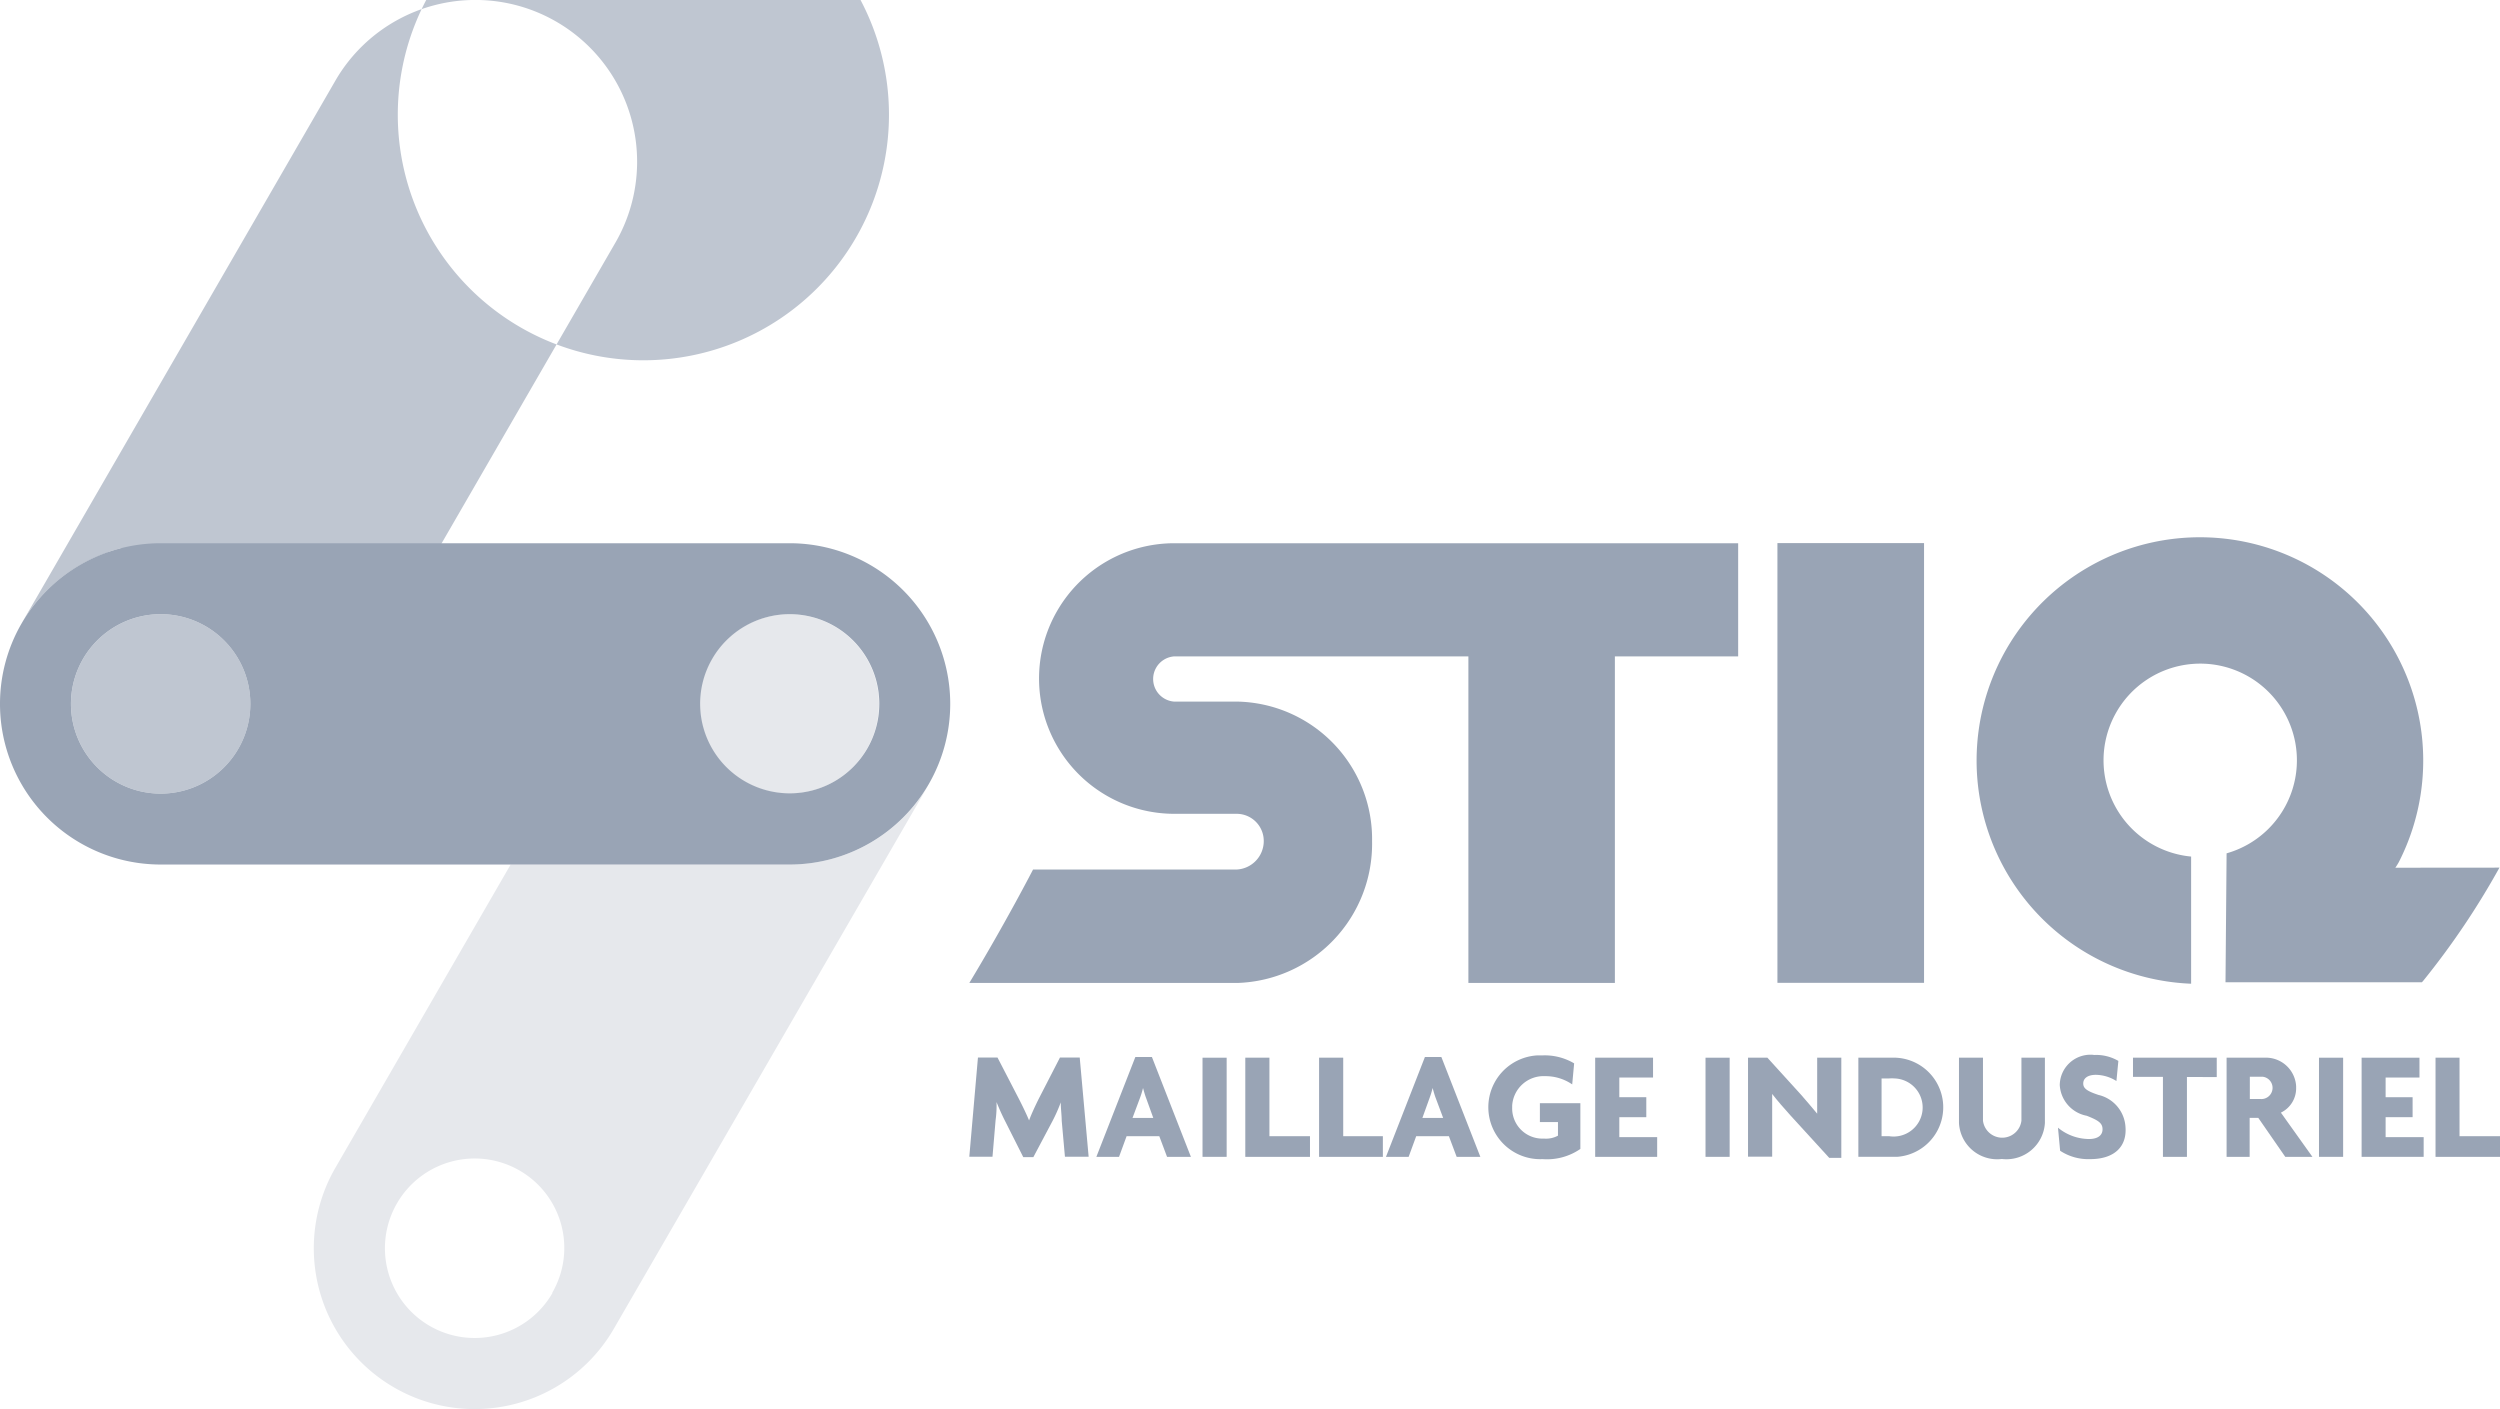
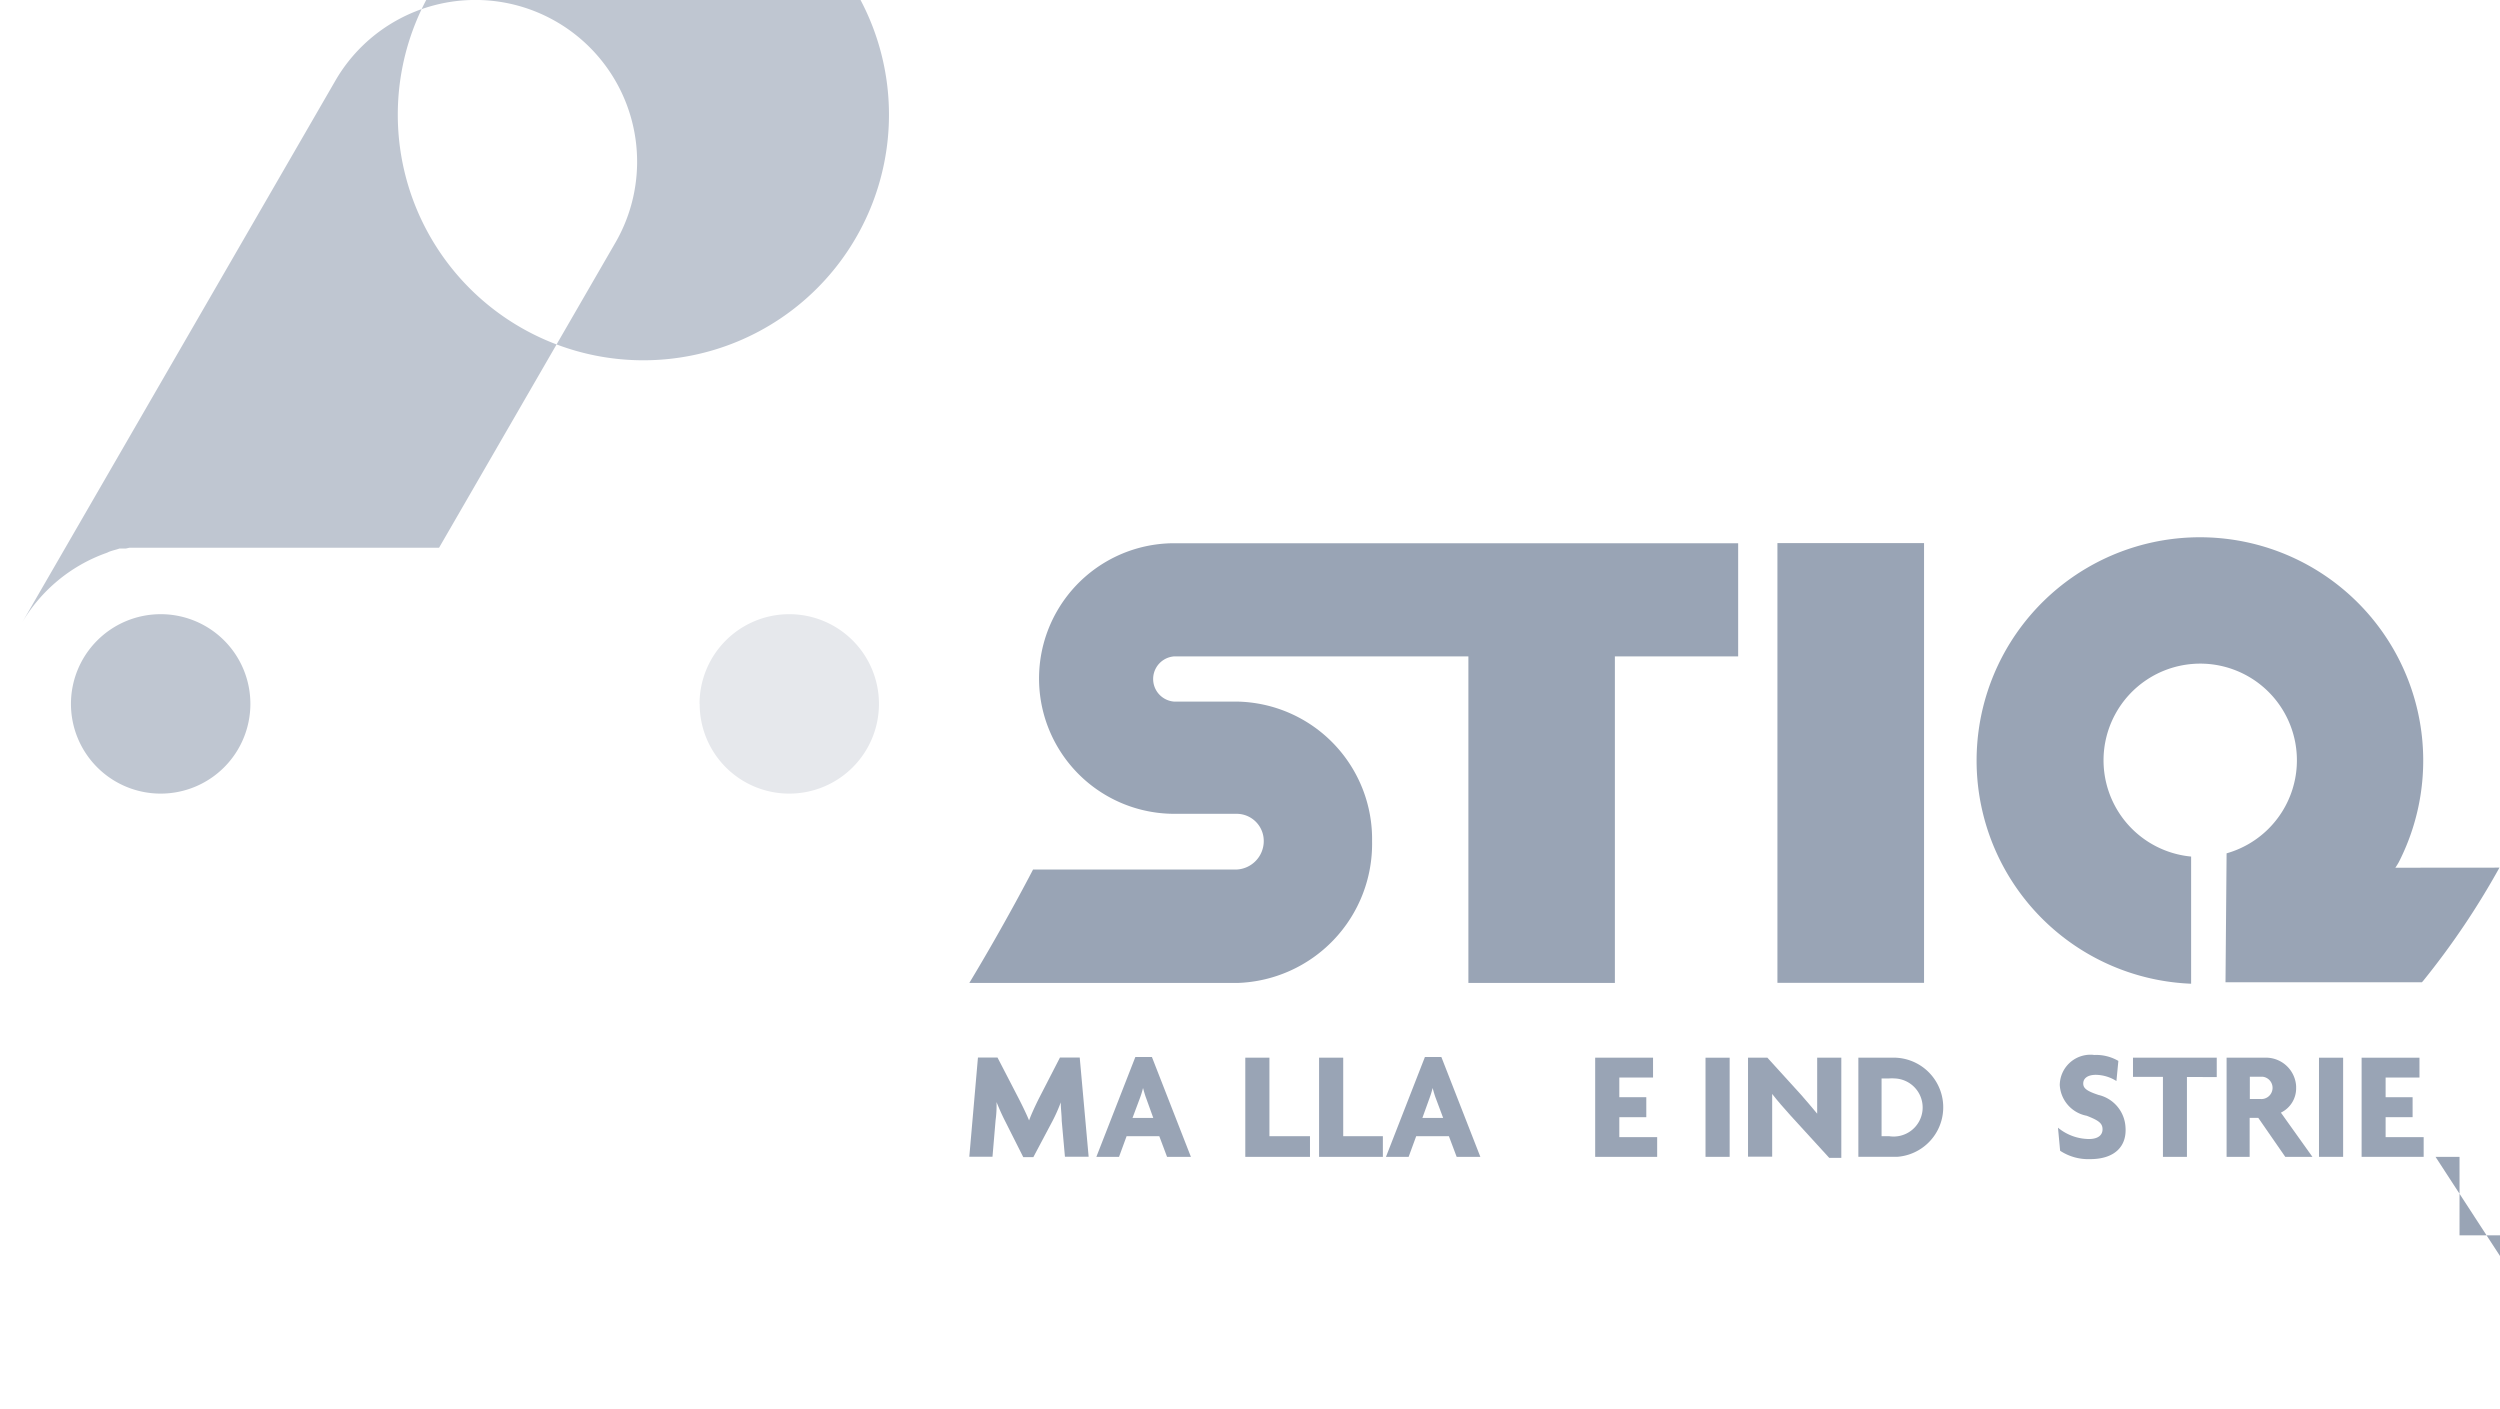
<svg xmlns="http://www.w3.org/2000/svg" width="129.056" height="72.746" viewBox="0 0 129.056 72.746">
  <g id="stiq-logo" transform="translate(0)">
    <path id="Tracé_118" data-name="Tracé 118" d="M35.644,87.438a12.691,12.691,0,1,0,0-.007Z" transform="translate(-8.814 -27.002)" fill="none" />
    <path id="Tracé_119" data-name="Tracé 119" d="M31.05,14.733a3.782,3.782,0,1,0-.007.007h0Z" transform="translate(-8.823 -2.489)" fill="none" />
    <path id="Tracé_120" data-name="Tracé 120" d="M10.031,46.45a4.631,4.631,0,1,0,4.631,4.631h0a4.626,4.626,0,0,0-4.617-4.631Z" transform="translate(-1.737 -14.744)" fill="#bfc6d1" />
    <path id="Tracé_121" data-name="Tracé 121" d="M6.259,29.4h0c.125-.049.258-.084.383-.118h0l.153-.049h.327l.195-.042H23.291l9.052-15.66A8.35,8.35,0,0,0,17.985,5L1.74,33.1A8.269,8.269,0,0,1,6.1,29.468h0ZM21.16,6.831a12.678,12.678,0,1,1,0,.014h0Z" transform="translate(-0.625 -0.917)" fill="#bfc6d1" />
-     <path id="Tracé_122" data-name="Tracé 122" d="M47.96,63.2H33.567L24.515,78.863a8.3,8.3,0,1,0,14.379,8.3h0l16.259-28.1h0A8.292,8.292,0,0,1,47.96,63.2ZM35.718,85.332A4.633,4.633,0,1,1,34.026,79h0a4.613,4.613,0,0,1,1.692,6.3.034.034,0,0,1-.007.021Z" transform="translate(-7.204 -18.574)" fill="#e6e8ec" />
    <path id="Tracé_123" data-name="Tracé 123" d="M52,51.081a4.631,4.631,0,1,1,4.631,4.631h0a4.621,4.621,0,0,1-4.624-4.624v-.007Z" transform="translate(-15.888 -14.744)" fill="#e6e8ec" />
-     <path id="Tracé_124" data-name="Tracé 124" d="M40.9,44.853a4.624,4.624,0,1,0,.014,0Zm0-3.663a8.293,8.293,0,1,1,0,16.586H8.433a8.293,8.293,0,1,1,0-16.586ZM8.433,44.853a4.631,4.631,0,1,0,4.631,4.631h0a4.626,4.626,0,0,0-4.617-4.631H8.433Z" transform="translate(-0.14 -13.147)" fill="#99a4b5" />
    <path id="Tracé_125" data-name="Tracé 125" d="M131.91,63.88V41.18h7.569v22.7Z" transform="translate(-40.155 -13.144)" fill="#99a4b5" />
    <path id="Tracé_126" data-name="Tracé 126" d="M75.287,58.034H85.808A1.471,1.471,0,0,0,87.2,56.551a1.4,1.4,0,0,0-1.393-1.393H82.584a6.984,6.984,0,1,1,0-13.968H111.69v5.842h-6.364V63.89H97.764V47.032H82.57a1.17,1.17,0,0,0,0,2.333h3.259a7.1,7.1,0,0,1,6.963,7.214,7.185,7.185,0,0,1-6.963,7.311H72c1.894-3.14,3.287-5.849,3.287-5.849Z" transform="translate(-21.962 -13.147)" fill="#99a4b5" />
    <path id="Tracé_127" data-name="Tracé 127" d="M168.289,57.8c.063-.091.118-.181.174-.279a11.528,11.528,0,1,0-10.716,6.267V57.224a4.991,4.991,0,1,1,1.831-.167l-.056,6.657h10.138l.063-.07a40.386,40.386,0,0,0,3.941-5.849Z" transform="translate(-44.636 -13.006)" fill="#99a4b5" />
    <path id="Tracé_128" data-name="Tracé 128" d="M76.937,84.445l-.167-1.866c0-.292-.049-.613-.049-.947h0a8.129,8.129,0,0,1-.432.975l-.982,1.852h-.522l-.947-1.88c-.153-.3-.3-.634-.432-.961h0a5.684,5.684,0,0,1-.049.933l-.16,1.887H72l.446-5.118h1.01l1.114,2.152c.153.3.376.752.515,1.093h0c.125-.341.313-.738.487-1.093l1.107-2.152H77.7l.46,5.118H76.937Z" transform="translate(-21.962 -24.726)" fill="#99a4b5" />
    <path id="Tracé_129" data-name="Tracé 129" d="M85.069,84.433l-.4-1.065H82.98l-.39,1.065H81.42l2.012-5.153h.856L86.3,84.433H85.069ZM83.989,81.4c-.056-.146-.111-.341-.16-.522h0a4.525,4.525,0,0,1-.16.522l-.383,1.024h1.072L83.989,81.4Z" transform="translate(-24.823 -24.714)" fill="#99a4b5" />
-     <path id="Tracé_130" data-name="Tracé 130" d="M89.29,84.448V79.33h1.246v5.118Z" transform="translate(-27.213 -24.729)" fill="#99a4b5" />
    <path id="Tracé_131" data-name="Tracé 131" d="M92.46,84.448V79.33h1.246v4.053H95.8v1.065Z" transform="translate(-28.175 -24.729)" fill="#99a4b5" />
    <path id="Tracé_132" data-name="Tracé 132" d="M97.93,84.448V79.33h1.246v4.053h2.047v1.065Z" transform="translate(-29.836 -24.729)" fill="#99a4b5" />
    <path id="Tracé_133" data-name="Tracé 133" d="M106.539,84.433l-.4-1.065H104.45l-.39,1.065h-1.17L104.9,79.28h.85l2.012,5.153ZM105.459,81.4c-.056-.146-.111-.341-.16-.522h0a4.52,4.52,0,0,1-.16.522l-.369,1.024h1.072Z" transform="translate(-31.343 -24.714)" fill="#99a4b5" />
-     <path id="Tracé_134" data-name="Tracé 134" d="M113.272,84.514A2.681,2.681,0,0,1,113,79.159h.272a2.979,2.979,0,0,1,1.629.411l-.1,1.086a2.431,2.431,0,0,0-1.393-.425,1.623,1.623,0,0,0-1.706,1.525v.111a1.56,1.56,0,0,0,1.546,1.588h.118a1.279,1.279,0,0,0,.7-.153v-.7h-.933v-.975h2.089v2.361A3.032,3.032,0,0,1,113.272,84.514Z" transform="translate(-33.64 -24.677)" fill="#99a4b5" />
    <path id="Tracé_135" data-name="Tracé 135" d="M118.4,84.448V79.33h2.987v1.024h-1.741V81.37h1.393V82.4h-1.393v1.031H121.6v1.017Z" transform="translate(-36.053 -24.729)" fill="#99a4b5" />
    <path id="Tracé_136" data-name="Tracé 136" d="M126.58,84.448V79.33h1.246v5.118Z" transform="translate(-38.537 -24.729)" fill="#99a4b5" />
    <path id="Tracé_137" data-name="Tracé 137" d="M133.922,84.5l-1.991-2.179c-.32-.355-.7-.787-.954-1.121h0v3.238H129.73V79.33h1l1.734,1.908c.237.265.6.7.836.982h0V79.33h1.246V84.5h-.627Z" transform="translate(-39.493 -24.729)" fill="#99a4b5" />
    <path id="Tracé_138" data-name="Tracé 138" d="M139.637,84.446H137.91V79.328h1.727a2.563,2.563,0,0,1,.272,5.118h-.265Zm-.146-4.046h-.383v2.98h.383a1.5,1.5,0,1,0,.292-2.98,1.954,1.954,0,0,0-.285,0Z" transform="translate(-41.977 -24.728)" fill="#99a4b5" />
-     <path id="Tracé_139" data-name="Tracé 139" d="M147.584,84.559A1.976,1.976,0,0,1,145.37,82.7V79.33h1.239v3.252a1,1,0,0,0,1.985,0V79.33h1.212V82.7A1.991,1.991,0,0,1,147.584,84.559Z" transform="translate(-44.243 -24.729)" fill="#99a4b5" />
    <path id="Tracé_140" data-name="Tracé 140" d="M154.367,84.5a2.642,2.642,0,0,1-1.546-.432l-.111-1.191a2.545,2.545,0,0,0,1.6.585c.46,0,.7-.195.7-.5s-.181-.453-.815-.7a1.712,1.712,0,0,1-1.393-1.588A1.584,1.584,0,0,1,154.4,79.11a.764.764,0,0,1,.174.014,2.267,2.267,0,0,1,1.253.306l-.1,1.038a2.048,2.048,0,0,0-1.058-.32c-.446,0-.655.195-.655.446s.181.39.787.592a1.808,1.808,0,0,1,1.393,1.643c.084,1.017-.564,1.671-1.824,1.671Z" transform="translate(-46.472 -24.663)" fill="#99a4b5" />
    <path id="Tracé_141" data-name="Tracé 141" d="M161.055,80.326v4.122h-1.239V80.319H158.27V79.33h4.324v1Z" transform="translate(-48.16 -24.729)" fill="#99a4b5" />
    <path id="Tracé_142" data-name="Tracé 142" d="M168.239,84.447l-1.393-2.012H166.4v2.012H165.21V79.329h1.943A1.564,1.564,0,0,1,168.8,80.8v.084a1.393,1.393,0,0,1-.787,1.281l1.629,2.284h-1.407Zm-1.3-4.136h-.529V81.46h.529a.578.578,0,0,0,.132-1.149h-.125Z" transform="translate(-50.268 -24.728)" fill="#99a4b5" />
    <path id="Tracé_143" data-name="Tracé 143" d="M172.06,84.448V79.33h1.246v5.118Z" transform="translate(-52.348 -24.729)" fill="#99a4b5" />
    <path id="Tracé_144" data-name="Tracé 144" d="M175.22,84.448V79.33h2.987v1.024h-1.748V81.37h1.393V82.4h-1.393v1.031h1.964v1.017Z" transform="translate(-53.308 -24.729)" fill="#99a4b5" />
-     <path id="Tracé_145" data-name="Tracé 145" d="M180.7,84.448V79.33h1.239v4.053h2.089v1.065Z" transform="translate(-54.972 -24.729)" fill="#99a4b5" />
+     <path id="Tracé_145" data-name="Tracé 145" d="M180.7,84.448h1.239v4.053h2.089v1.065Z" transform="translate(-54.972 -24.729)" fill="#99a4b5" />
  </g>
</svg>